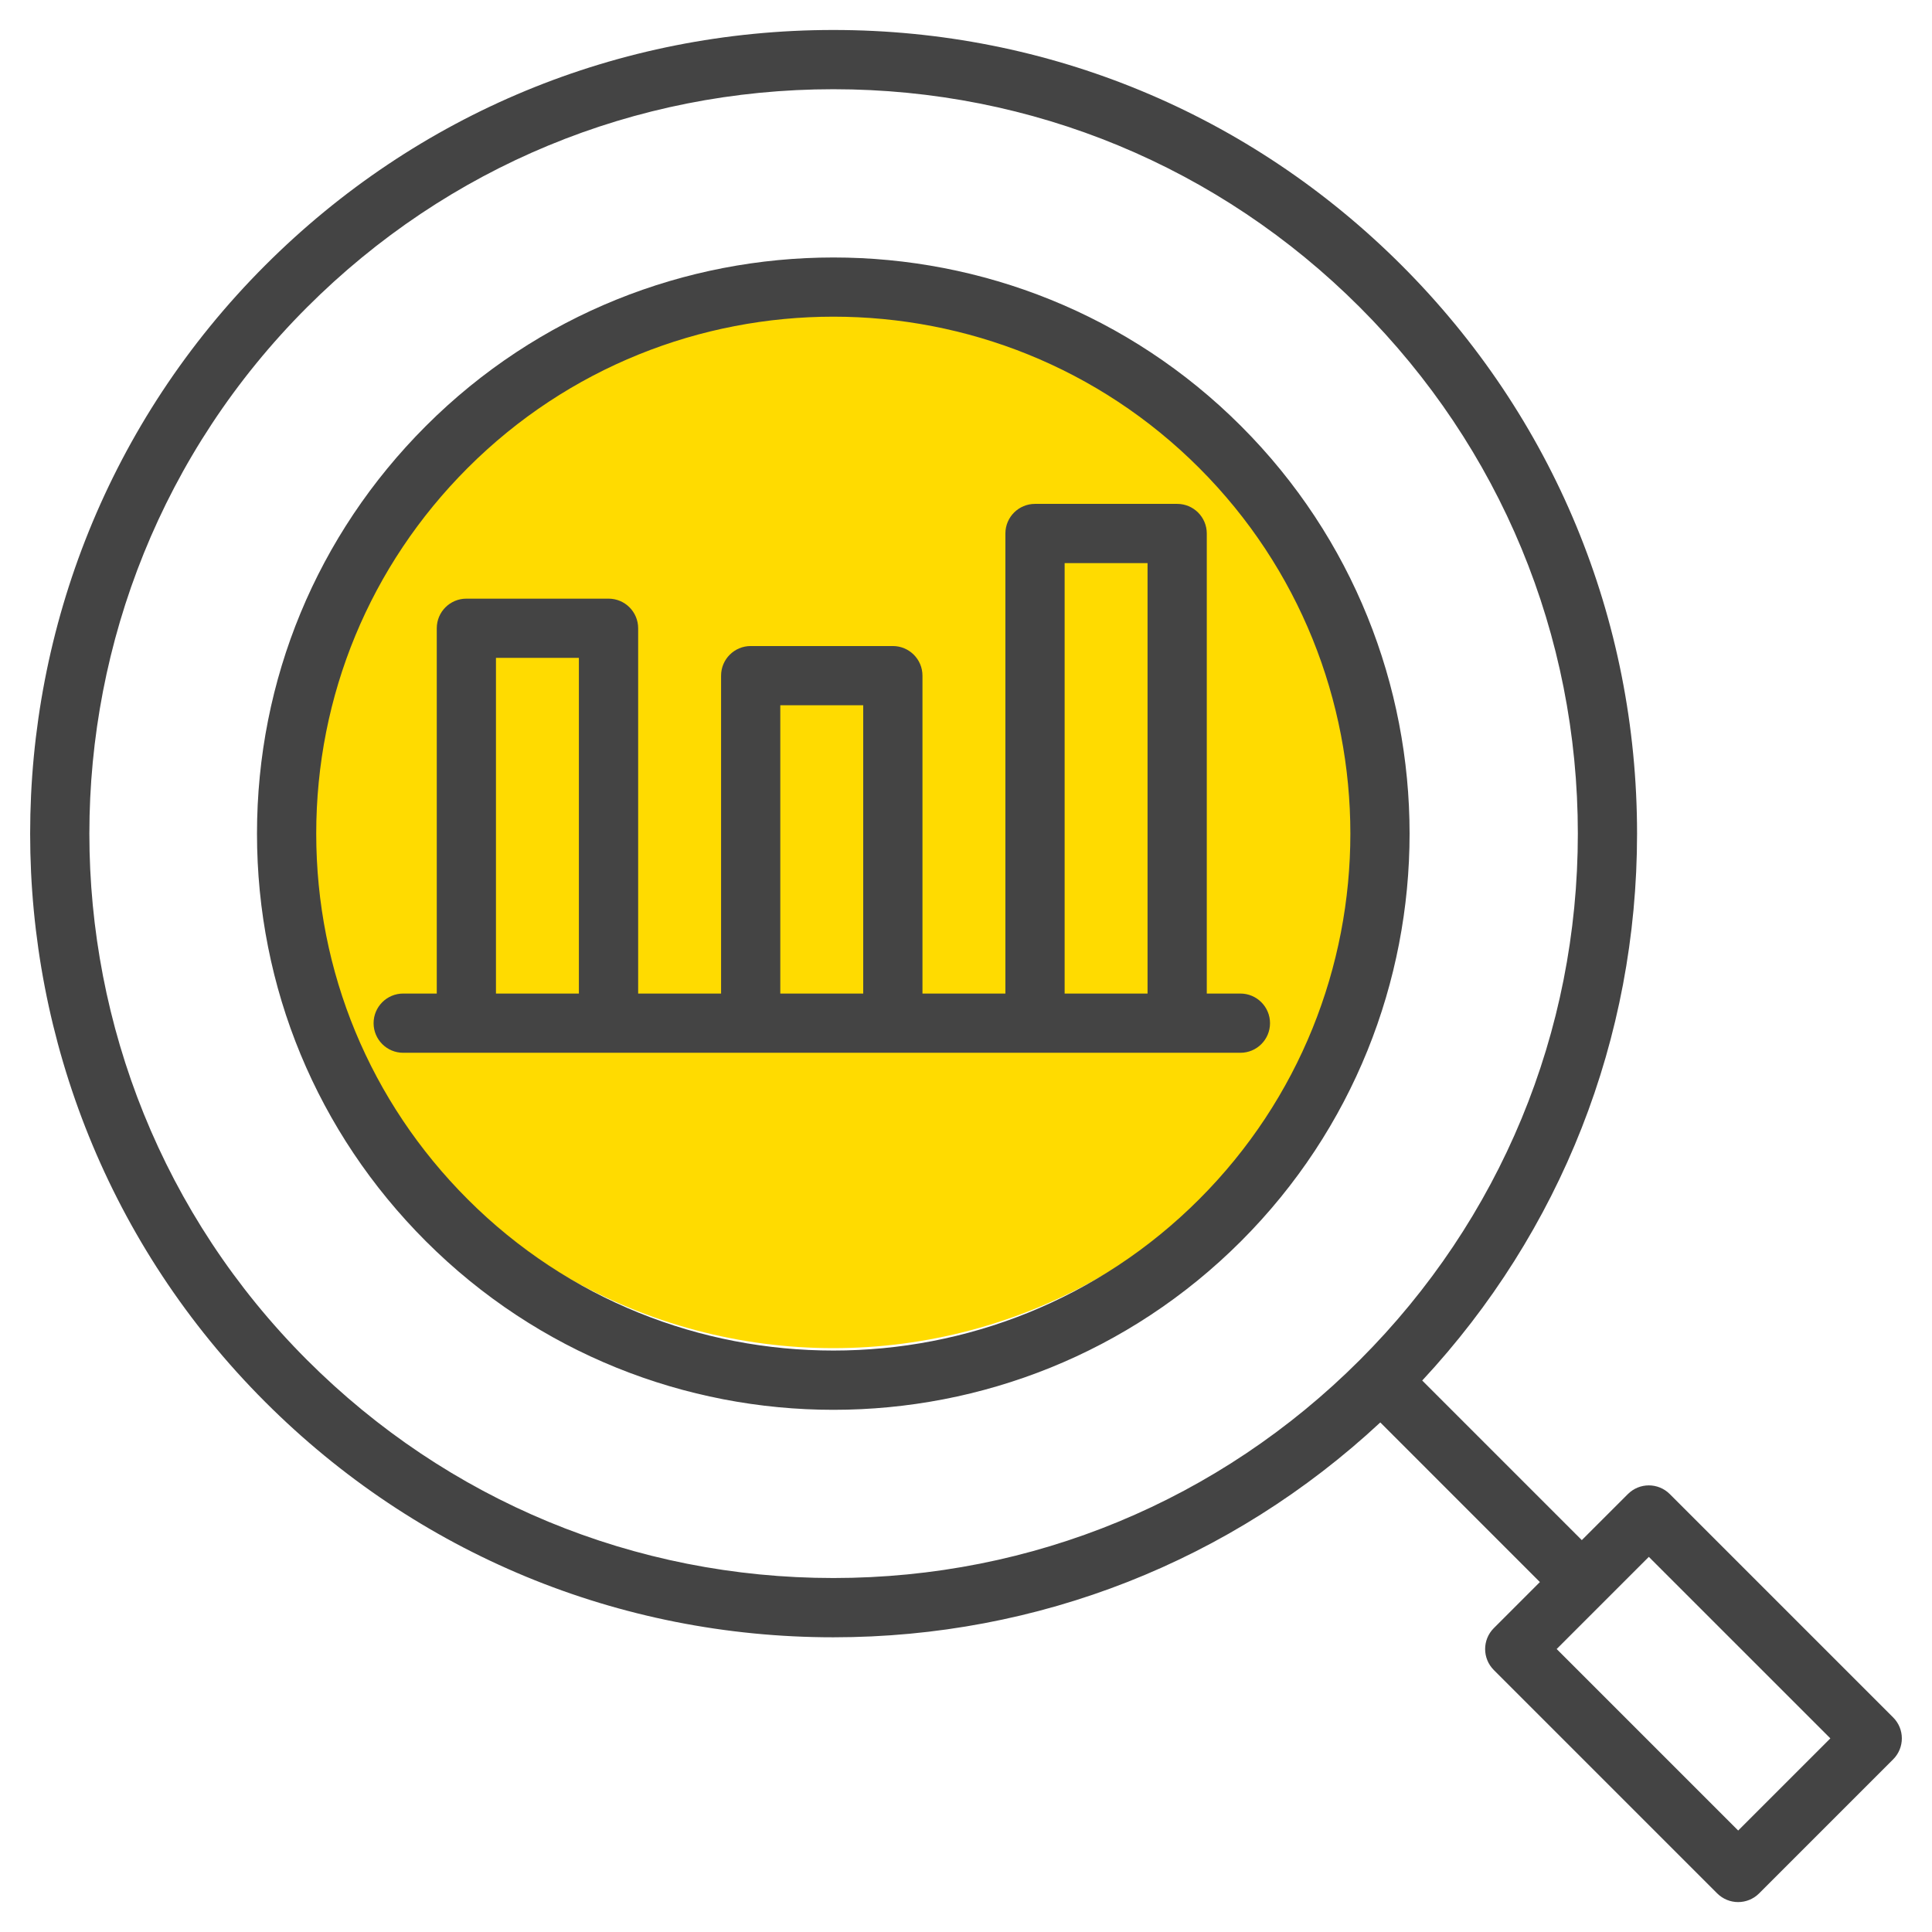
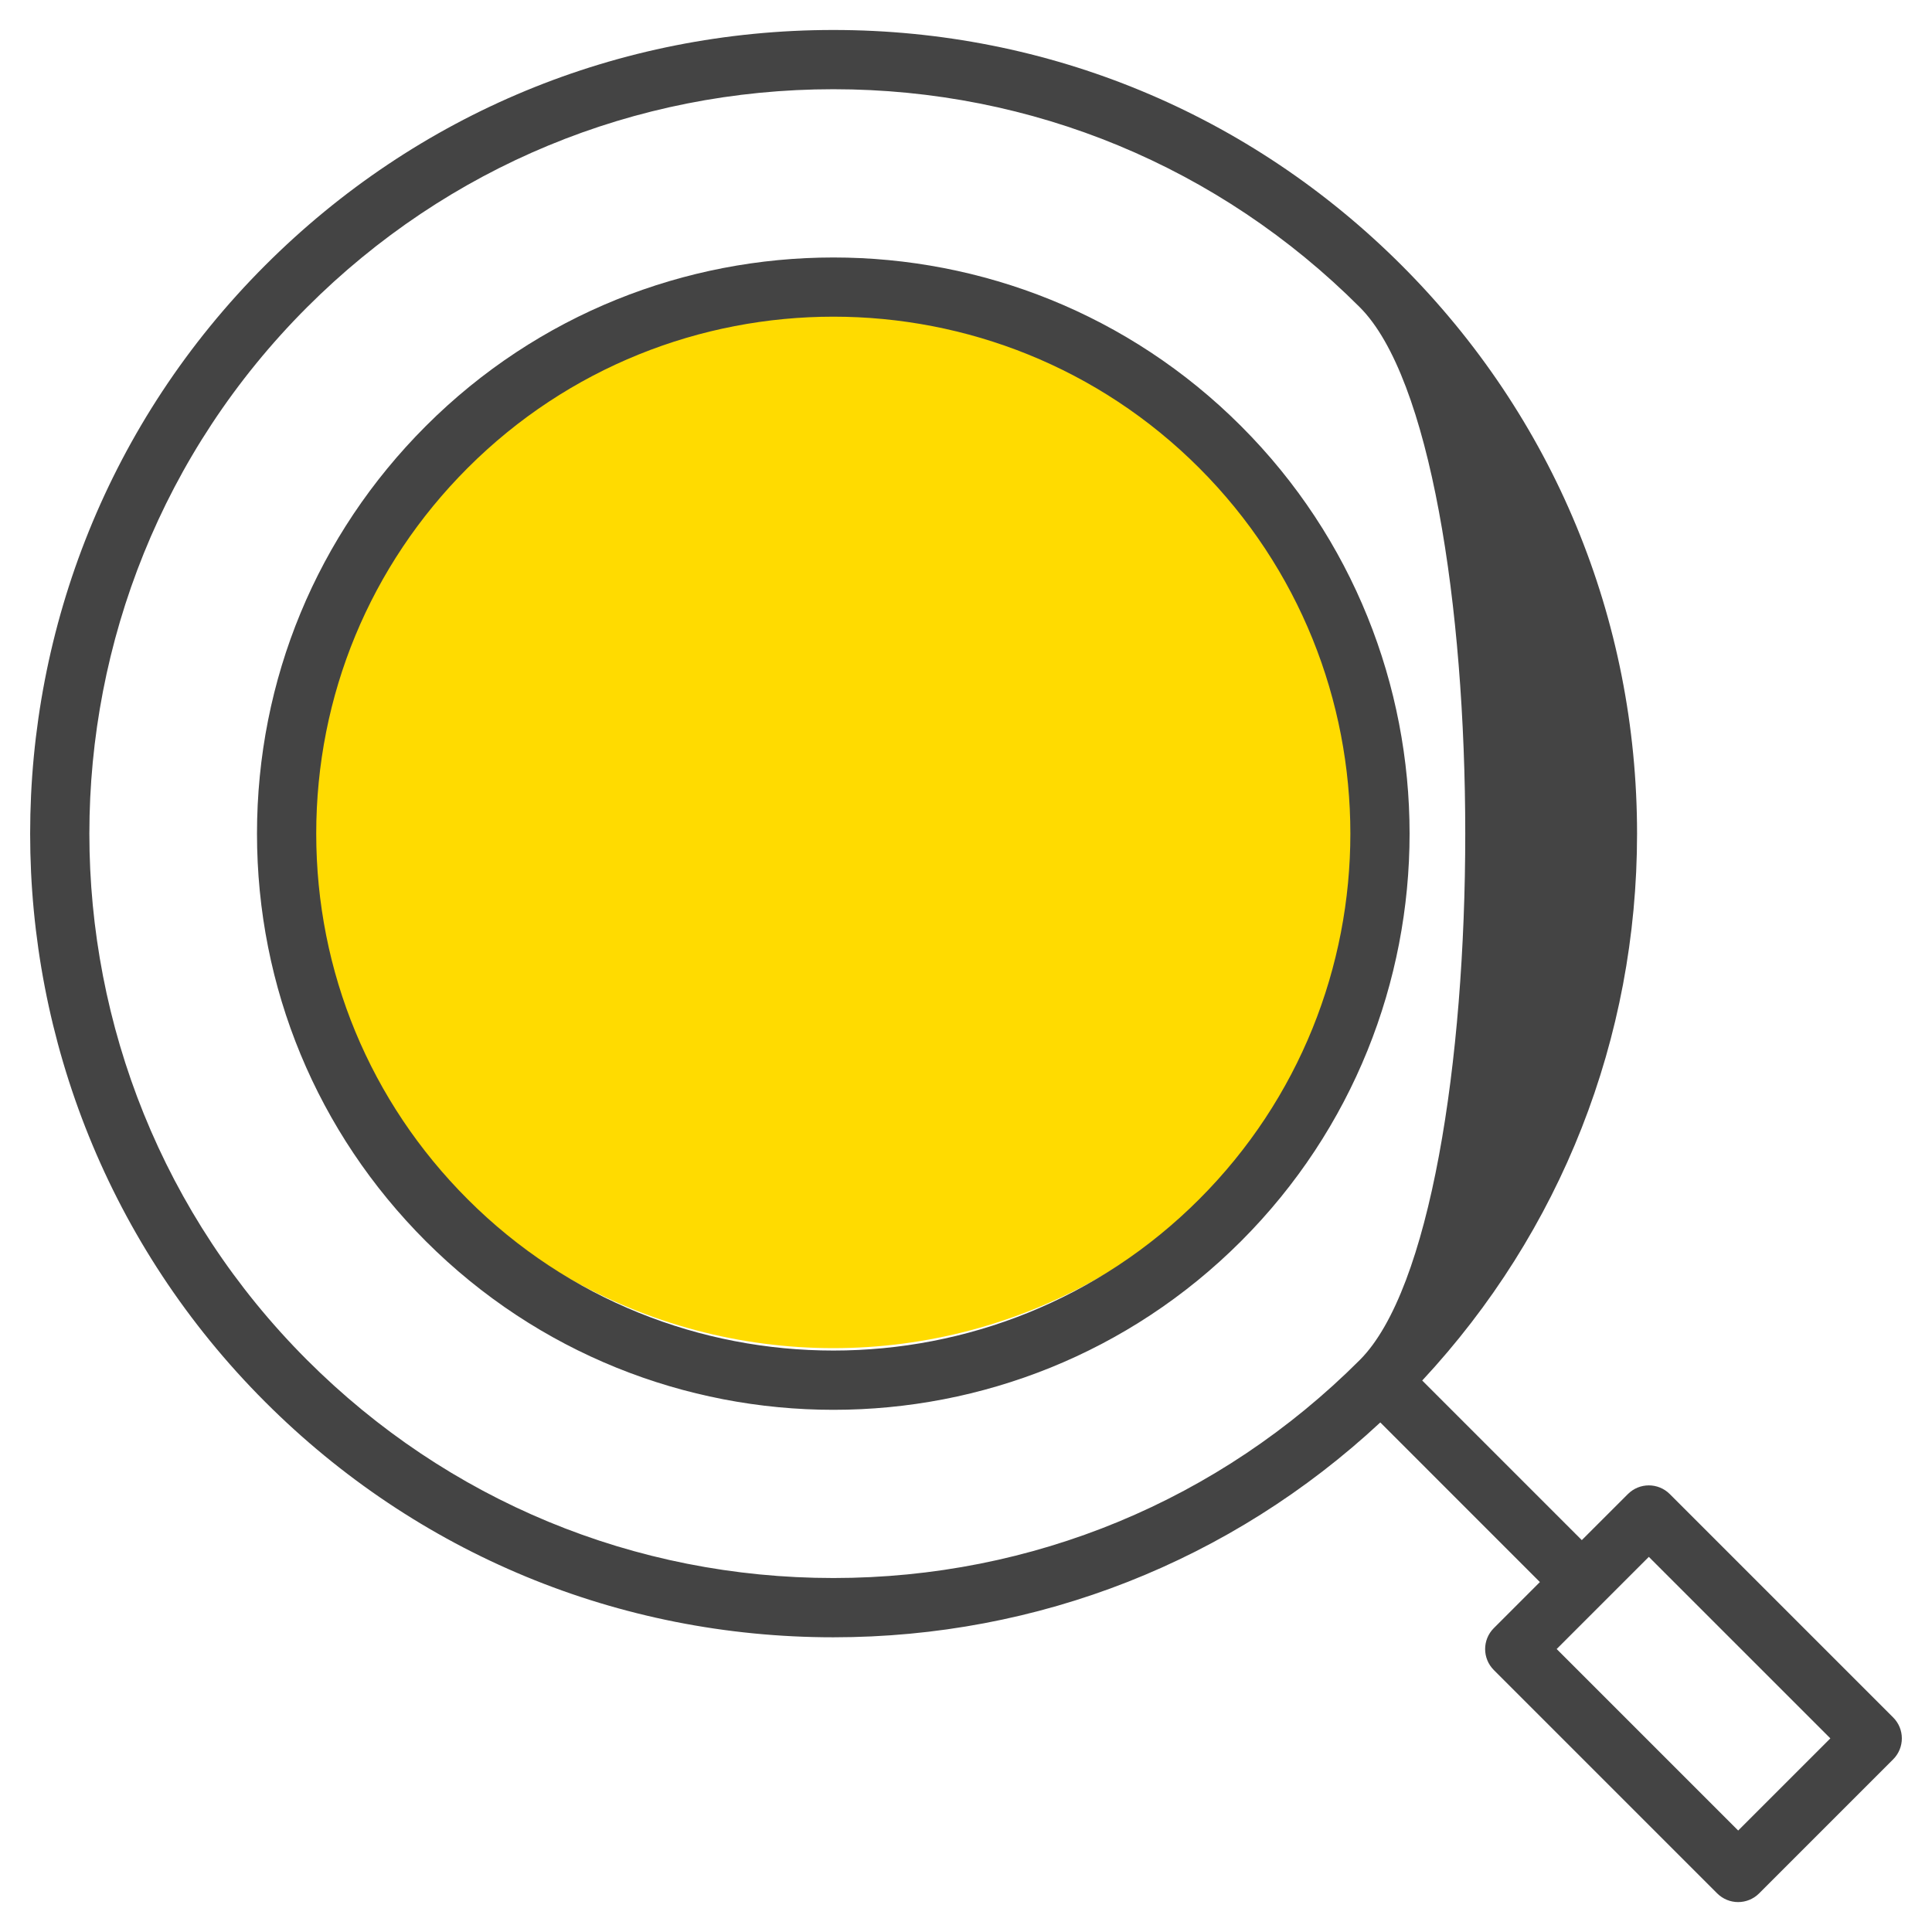
<svg xmlns="http://www.w3.org/2000/svg" version="1.1" id="Layer_1" x="0px" y="0px" width="100px" height="100px" viewBox="256 370.945 100 100" enable-background="new 256 370.945 100 100" xml:space="preserve">
  <g>
    <circle fill="#FFDB00" cx="299.131" cy="413.013" r="27.712" />
    <g>
      <g>
        <path fill="#444444" d="M320.235,392.997c-11.633-11.633-30.561-11.633-42.194,0c-5.635,5.635-8.739,13.127-8.739,21.097     s3.104,15.461,8.739,21.096c5.816,5.816,13.457,8.727,21.097,8.727s15.281-2.91,21.097-8.727     C331.868,423.557,331.868,404.629,320.235,392.997z M318.066,433.021c-10.437,10.438-27.42,10.438-37.857,0     c-5.056-5.055-7.841-11.778-7.841-18.928s2.785-13.873,7.841-18.929c5.219-5.219,12.074-7.828,18.929-7.828     s13.71,2.609,18.929,7.828C328.504,405.602,328.504,422.584,318.066,433.021z" />
      </g>
    </g>
    <g>
      <g>
-         <path fill="#444444" d="M353.99,459.84l-11.562-11.562c-0.6-0.6-1.57-0.6-2.169,0l-2.385,2.383l-8.26-8.26     c7.182-7.717,11.12-17.709,11.12-28.307c0-11.11-4.326-21.557-12.183-29.413s-18.303-12.184-29.414-12.184     s-21.557,4.327-29.413,12.184c-16.218,16.218-16.218,42.609,0,58.826c7.856,7.857,18.302,12.184,29.413,12.184     c10.598,0,20.589-3.939,28.307-11.121l8.261,8.262l-2.385,2.385c-0.599,0.598-0.599,1.568,0,2.168l11.562,11.562     c0.3,0.299,0.692,0.449,1.084,0.449c0.393,0,0.785-0.15,1.085-0.449l6.938-6.938C354.589,461.408,354.589,460.438,353.99,459.84z      M326.383,441.338c-7.277,7.277-16.953,11.285-27.245,11.285s-19.968-4.008-27.245-11.285c-15.023-15.023-15.023-39.467,0-54.49     c7.277-7.277,16.954-11.285,27.245-11.285s19.967,4.008,27.245,11.285c7.278,7.278,11.286,16.954,11.286,27.245     S333.661,434.061,326.383,441.338z M345.968,465.693l-9.395-9.395l2.383-2.383c0.001-0.002,0.002-0.002,0.002-0.002     c0.001-0.002,0.001-0.002,0.002-0.002l2.383-2.383l9.396,9.395L345.968,465.693z" />
+         <path fill="#444444" d="M353.99,459.84l-11.562-11.562c-0.6-0.6-1.57-0.6-2.169,0l-2.385,2.383l-8.26-8.26     c7.182-7.717,11.12-17.709,11.12-28.307c0-11.11-4.326-21.557-12.183-29.413s-18.303-12.184-29.414-12.184     s-21.557,4.327-29.413,12.184c-16.218,16.218-16.218,42.609,0,58.826c7.856,7.857,18.302,12.184,29.413,12.184     c10.598,0,20.589-3.939,28.307-11.121l8.261,8.262l-2.385,2.385c-0.599,0.598-0.599,1.568,0,2.168l11.562,11.562     c0.3,0.299,0.692,0.449,1.084,0.449c0.393,0,0.785-0.15,1.085-0.449l6.938-6.938C354.589,461.408,354.589,460.438,353.99,459.84z      M326.383,441.338c-7.277,7.277-16.953,11.285-27.245,11.285s-19.968-4.008-27.245-11.285c-15.023-15.023-15.023-39.467,0-54.49     c7.277-7.277,16.954-11.285,27.245-11.285s19.967,4.008,27.245,11.285S333.661,434.061,326.383,441.338z M345.968,465.693l-9.395-9.395l2.383-2.383c0.001-0.002,0.002-0.002,0.002-0.002     c0.001-0.002,0.001-0.002,0.002-0.002l2.383-2.383l9.396,9.395L345.968,465.693z" />
      </g>
    </g>
    <g>
      <g>
-         <path fill="#444444" d="M320.201,422.371h-1.738v-23.812c0-0.847-0.686-1.533-1.532-1.533h-7.359     c-0.847,0-1.533,0.686-1.533,1.533v23.812h-4.292v-16.454c0-0.847-0.687-1.533-1.533-1.533h-7.358     c-0.847,0-1.533,0.686-1.533,1.533v16.454h-4.292v-18.907c0-0.847-0.686-1.533-1.533-1.533h-7.358     c-0.847,0-1.533,0.686-1.533,1.533v18.907h-1.737c-0.847,0-1.533,0.688-1.533,1.533c0,0.848,0.687,1.533,1.533,1.533h3.271h7.358     h7.359h7.358h7.358h7.358h3.271c0.848,0,1.533-0.686,1.533-1.533S321.048,422.371,320.201,422.371z M285.963,422.371h-4.292     v-17.374h4.292V422.371z M300.68,422.371h-4.292V407.45h4.292V422.371z M315.397,422.371h-4.292v-22.28h4.292V422.371z" />
-       </g>
+         </g>
    </g>
  </g>
</svg>